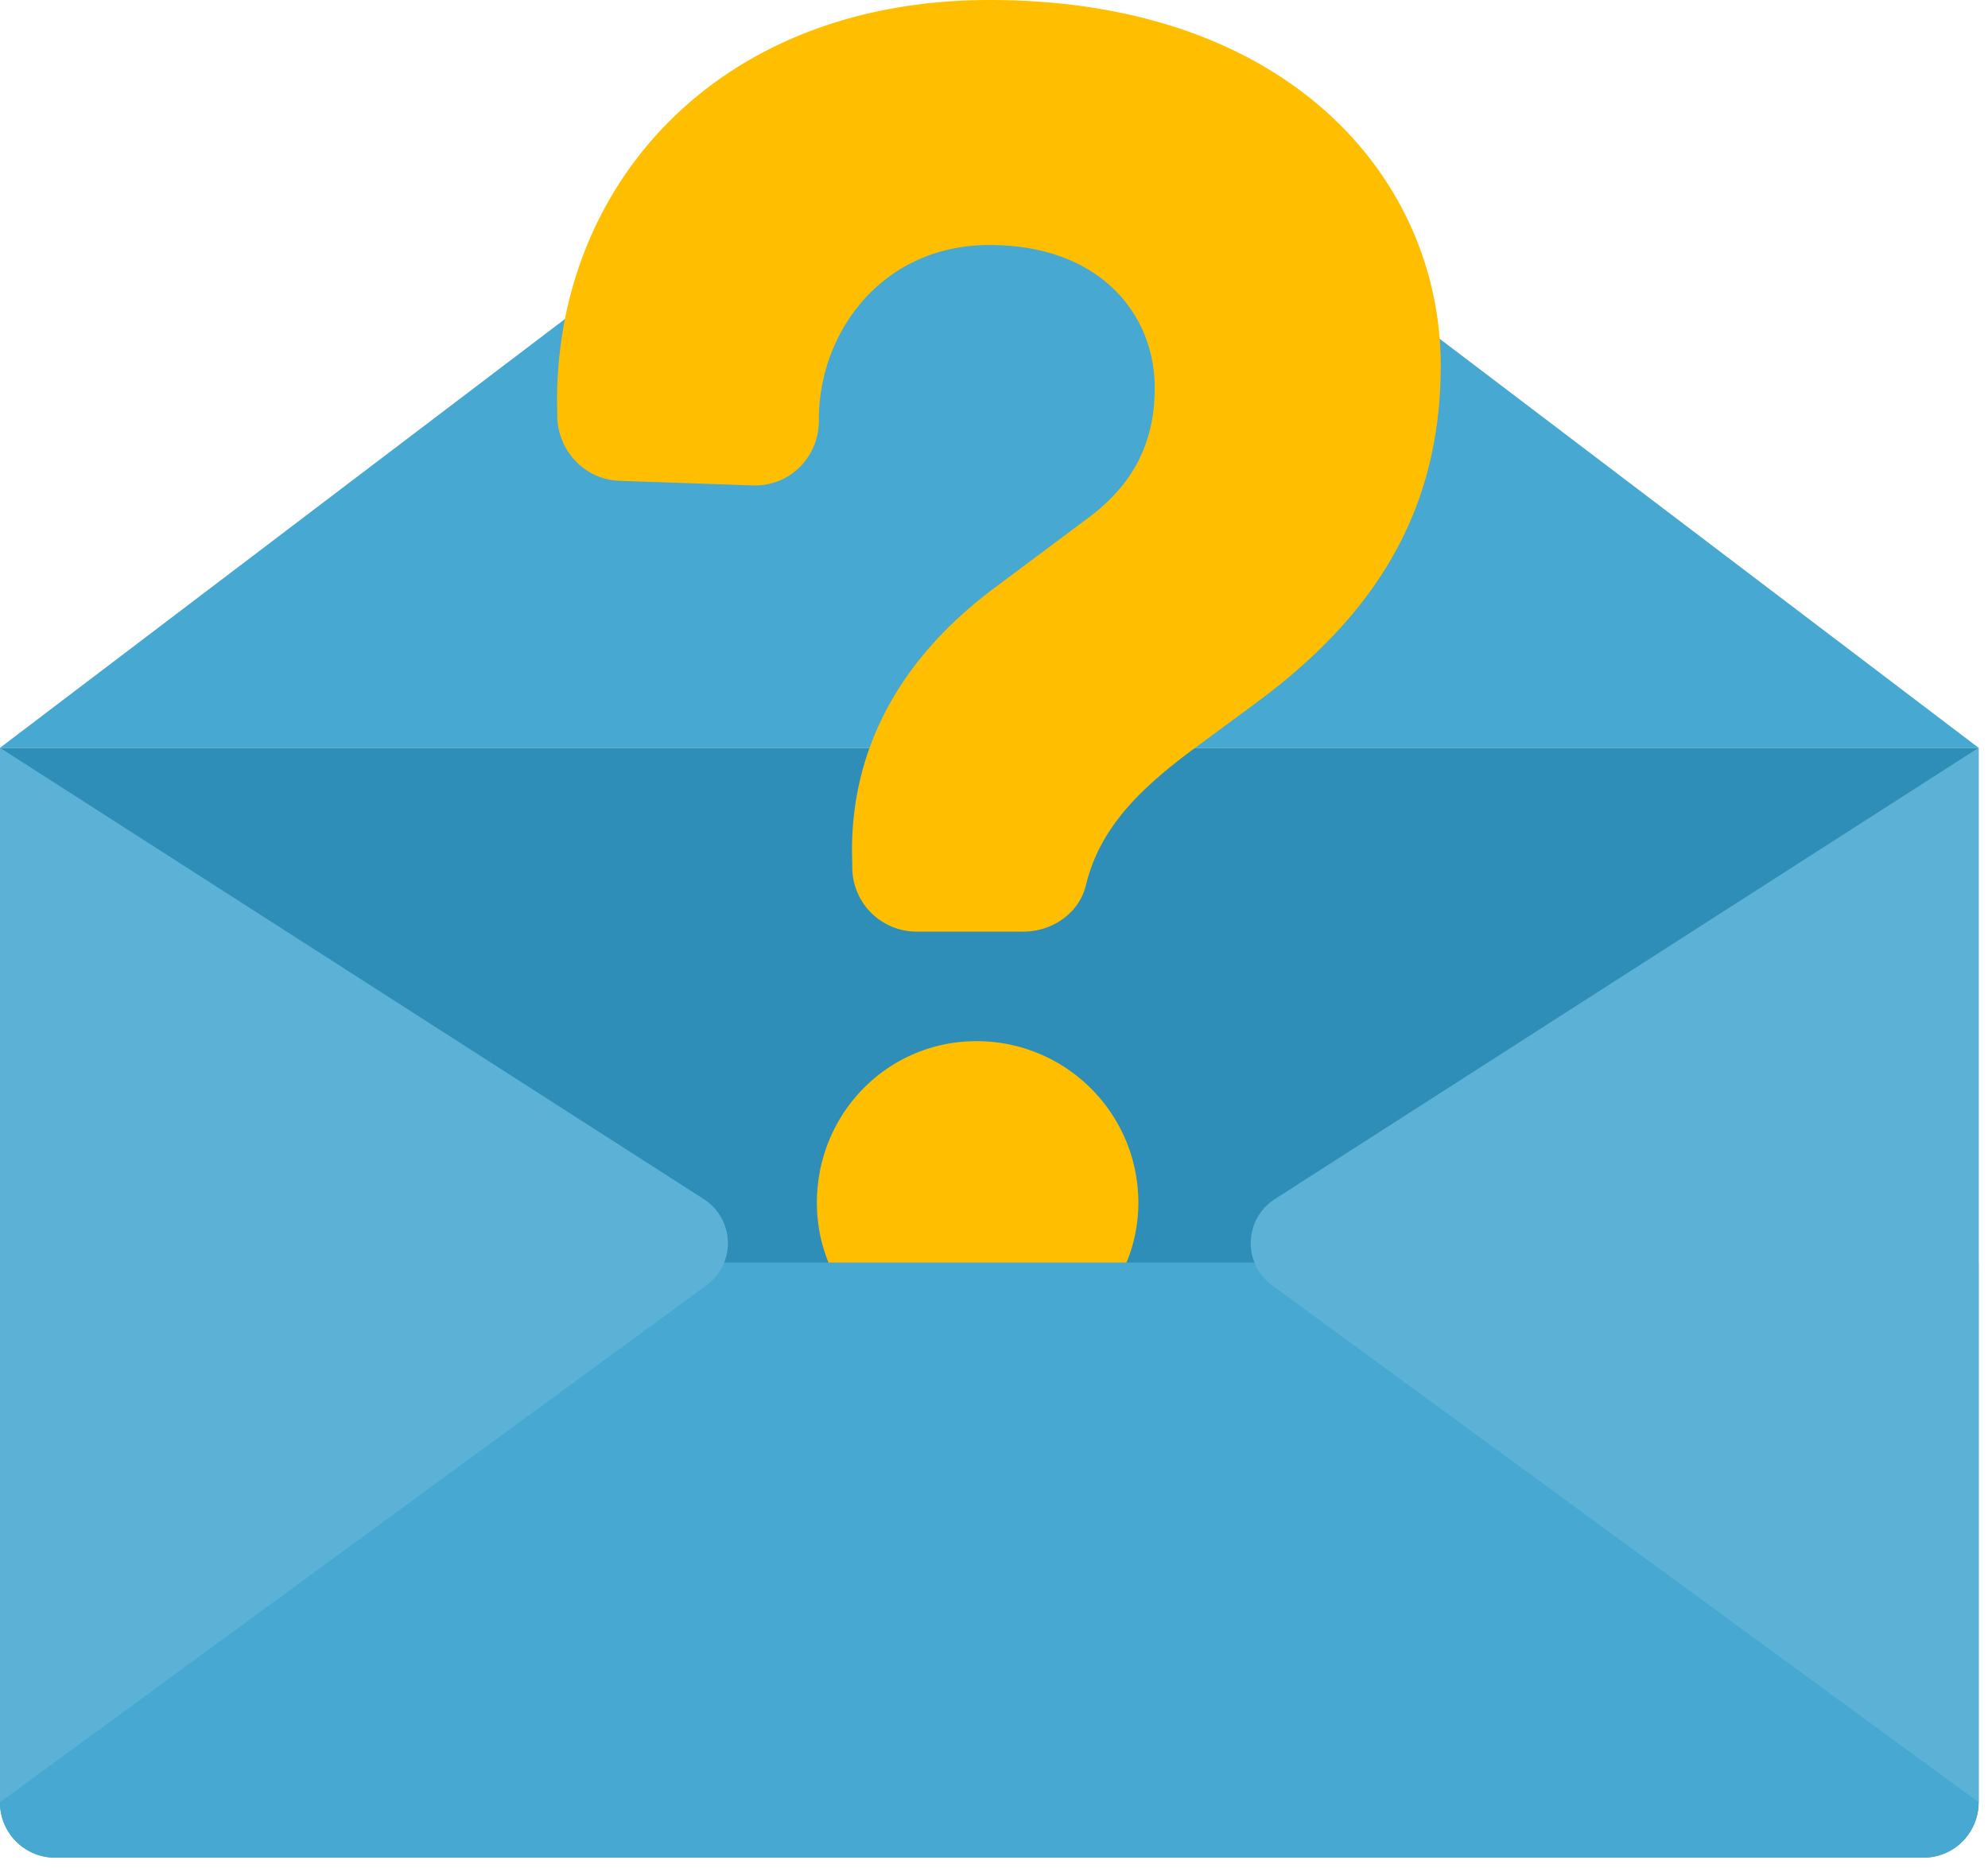
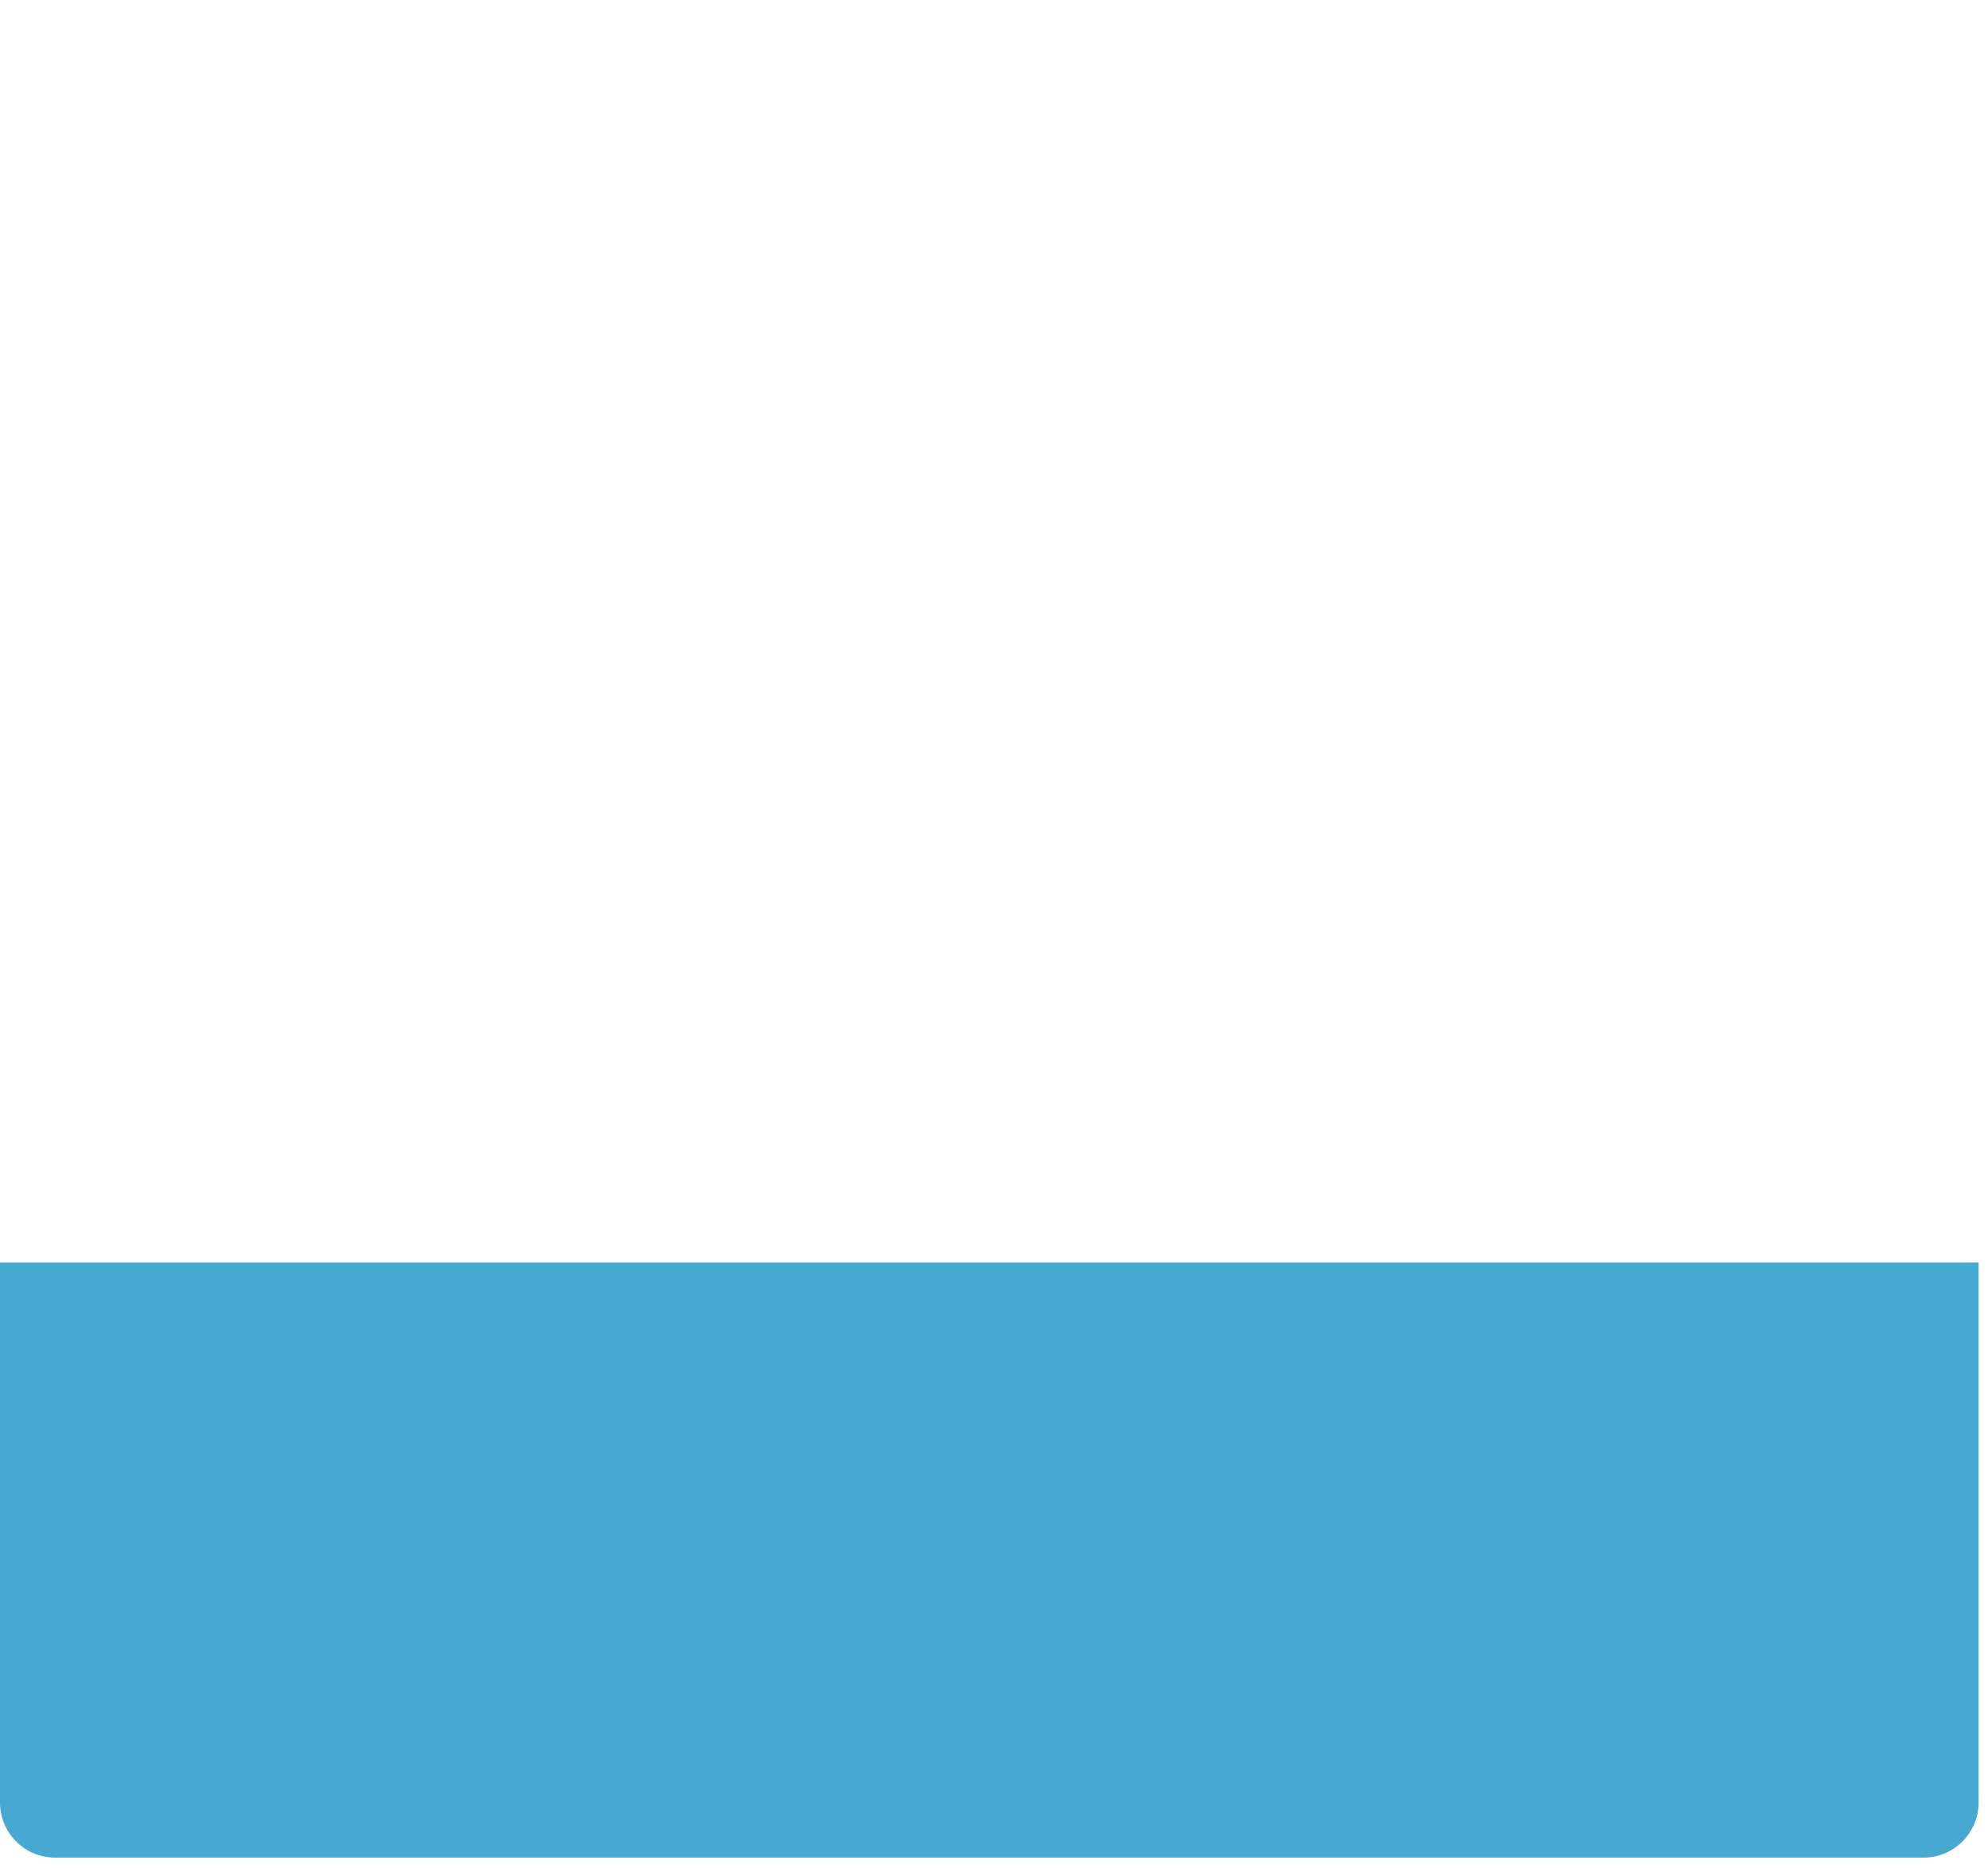
<svg xmlns="http://www.w3.org/2000/svg" width="182" height="171" fill="none">
-   <path d="M0 68.458h181.14v96.55a5.06 5.06 0 0 1-1.479 3.571 5.041 5.041 0 0 1-3.571 1.479H5.05a5.05 5.05 0 0 1-5.05-5.05v-96.55Z" fill="#2E8EB8" />
-   <path d="m0 68.458 87.52-66.42a5 5 0 0 1 6.1 0l87.52 66.42H0Z" fill="#47A8D1" />
-   <path fill-rule="evenodd" clip-rule="evenodd" d="M89.408 95.314c8.182 0 14.807 6.623 14.807 14.803 0 7.97-6.625 14.593-14.807 14.593-8.156 0-14.623-6.623-14.623-14.593 0-8.18 6.467-14.803 14.623-14.803ZM83.94 85.286a5.894 5.894 0 0 1-5.912-5.7c0-.554-.027-1.16-.027-1.768 0-7.995 3.247-16.65 12.96-23.934l8.657-6.465c4.593-3.404 6.097-7.494 6.097-11.927 0-6.623-4.909-13.062-15.124-13.062-9.845 0-15.625 7.995-15.625 15.965v.131c0 3.352-2.719 6.043-6.07 5.911L56.7 44.015c-3.088-.105-5.543-2.639-5.675-5.726 0-.554-.026-1.082-.026-1.61C51 16.81 65.78 0 90.591 0c27.53 0 41.307 16.492 41.307 33.46 0 13.616-6.308 22.931-16.496 30.584l-6.44 4.75c-4.751 3.562-8.314 7.098-9.555 12.27-.633 2.56-3.088 4.222-5.727 4.222h-9.74Z" fill="#FFBF00" />
  <path d="M0 115.578h181.14v49.43a5.06 5.06 0 0 1-1.479 3.571 5.041 5.041 0 0 1-3.571 1.479H5.05a5.05 5.05 0 0 1-5.05-5.05v-49.43Z" fill="#47A8D1" />
-   <path d="m0 68.458 64.44 41.32a4.788 4.788 0 0 1 .24 7.89L0 164.988v-96.53ZM181.141 68.458l-64.44 41.32a4.796 4.796 0 0 0-2.195 3.882 4.792 4.792 0 0 0 1.955 4.008l64.68 47.32v-96.53Z" fill="#5CB1D6" />
</svg>